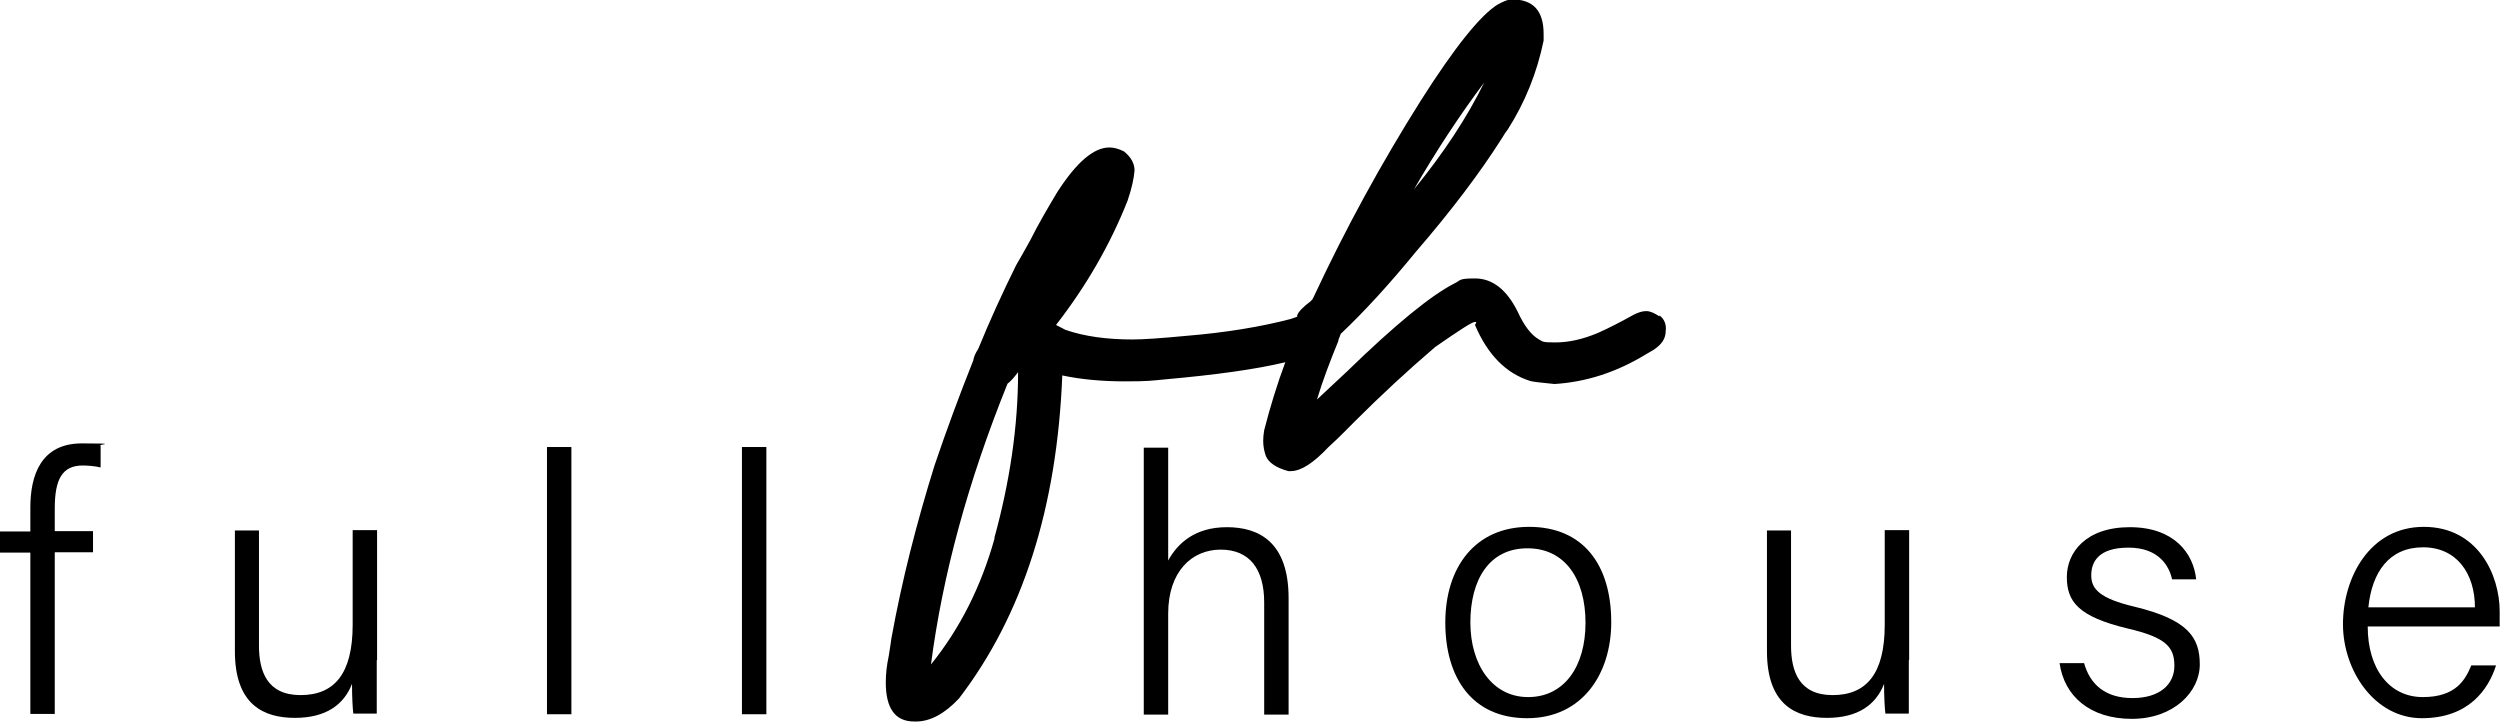
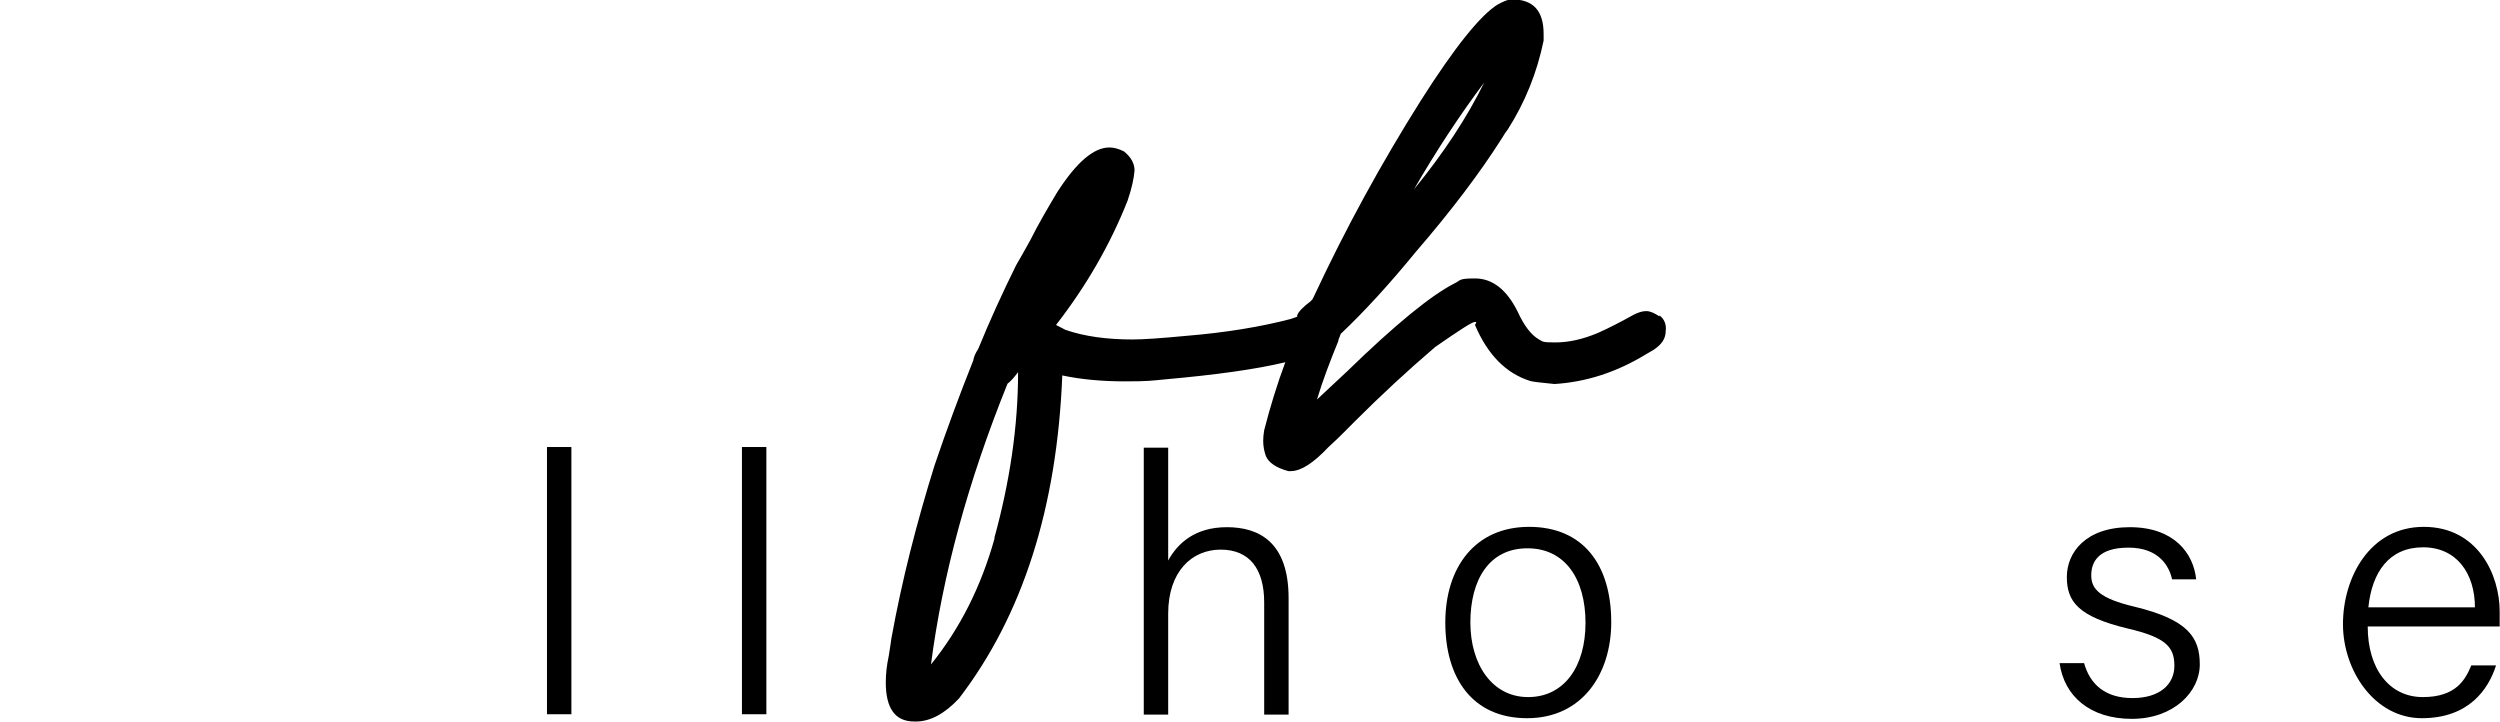
<svg xmlns="http://www.w3.org/2000/svg" id="Camada_1" data-name="Camada 1" version="1.1" viewBox="0 0 757.8 218.9">
  <defs>
    <style>
      .cls-1 {
        fill: #000;
        stroke-width: 0px;
      }
    </style>
  </defs>
  <path class="cls-1" d="M301.5,163.1c-4.1,14.7-10.5,27.4-19.3,38.3,3.5-27,11.2-55.4,23.2-85.1.7-.5,1.8-1.6,3.2-3.5,0,16.4-2.5,33.2-7.2,50.3ZM449.9,25c-5.2,10.6-12.3,21.4-21.3,32.4,6.7-11.6,13.8-22.4,21.3-32.4ZM503,95.9c-1.5-1-2.8-1.6-4-1.6s-2.4.4-3.8,1.1c-3.6,2-7.2,3.9-10.8,5.5-4.5,1.9-8.8,2.9-13,2.9s-3.7-.3-4.9-.9c-2.3-1.3-4.5-4.1-6.5-8.5-3.3-6.6-7.6-10-12.9-10s-4.2.6-6.4,1.6c-7,3.6-17.8,12.4-32.4,26.6l-9.1,8.5c1.8-6,4.1-11.9,6.5-17.8,0,0,0-.2,0-.3.3-.6.5-1.3.7-1.8,7.1-6.7,14.7-15,22.8-24.9,10.7-12.4,19.4-23.9,26-34.3.5-.8,1-1.7,1.8-2.7,5.3-8.3,8.9-17.3,10.9-27v-2c0-7-3.1-10.5-9.7-10.5-1,0-2.4.6-4.1,1.5-5.2,3.1-13.1,12.9-23.5,29.3-11.9,18.9-22.7,38.6-32.3,59.2-.3.6-.5,1-.6,1.1,0,0-.3.2-.4.4-2.4,1.8-3.8,3.3-4.1,4.3,0,.2,0,.3,0,.4-.6.2-1.3.5-2,.7-8.8,2.3-19.4,4.1-31.6,5.1-7.4.7-12.8,1.1-16.3,1.1-7.7,0-14.5-.9-20.3-2.9l-2.9-1.5c9.1-11.7,16.4-24.3,21.7-37.7,1.3-3.8,1.9-6.8,2.1-9.1,0-2.2-1.1-4.1-3.2-5.8-1.6-.8-3-1.2-4.4-1.2-4.8,0-10,4.5-15.8,13.5-3,5-5.8,9.8-8.2,14.6-1.6,2.9-3,5.4-4.3,7.6-4.1,8.3-8,16.8-11.5,25.4-.8,1.2-1.3,2.3-1.5,3.5-4.2,10.5-8.1,21.1-11.7,31.7-5.4,17.3-9.9,34.8-13.1,52.5-.2,1.6-.5,3.3-.8,5.3-.6,2.8-.9,5.4-.9,8.1,0,7.9,2.9,11.8,8.6,11.8h.6c4.3,0,8.7-2.4,13-7,19.3-25.2,29.7-57.8,31.3-97.9,5.6,1.2,12,1.8,19,1.8s7.9-.2,12.1-.6c15.7-1.4,27.8-3.1,36.5-5.2-2.5,6.7-4.6,13.6-6.4,20.6-.2,1.2-.3,2.2-.3,3.2,0,1.7.3,3.2.8,4.6.8,2,3.1,3.6,6.8,4.6h.8c3,0,6.8-2.4,11.4-7.3.7-.6,3.4-3.1,8-7.8,7.8-7.8,15.9-15.3,24.3-22.5,7.2-5,11.2-7.6,12-7.6s.4,0,.4.3l-.3.6c3.8,9,9.4,14.7,16.8,17,.7.2,3.1.5,7.3.9,9.5-.6,18.7-3.5,27.7-9l2.4-1.4c2.4-1.6,3.6-3.4,3.6-5.6.3-2.1-.5-3.8-1.9-4.8Z" />
-   <path class="cls-1" d="M9.2,216.5v-49H0v-6.4h9.2v-7.3c0-9.7,3.2-19.4,15.6-19.4s4.4.3,5.7.7v6.6c-1.5-.4-3.9-.6-5.4-.6-6.2,0-8.5,4.1-8.5,13v6.9h11.6v6.4h-11.6v49h-7.4Z" />
-   <path class="cls-1" d="M114.2,200.2c0,5.4,0,13.5,0,16.1h-7.1c-.2-1.5-.4-5-.4-9-2.5,6.4-8,10.3-17.3,10.3s-18.2-3.8-18.2-20.2v-36.6h7.3v34.9c0,7.7,2.4,15,12.6,15s15.8-6.4,15.8-21.3v-28.7h7.4v39.3Z" />
  <rect class="cls-1" x="165.8" y="135.5" width="7.4" height="81" />
  <rect class="cls-1" x="224.9" y="135.5" width="7.4" height="81" />
  <path class="cls-1" d="M354.1,135.5v34.4c2.9-5.3,8.2-10.1,17.8-10.1s18.7,4.4,18.7,21.5v35.3h-7.4v-34c0-10.2-4.5-16-13.2-16s-15.9,6.6-15.9,19.4v30.6h-7.4v-80.9h7.4Z" />
  <path class="cls-1" d="M445.7,188.7c0,12.7,6.6,22.6,17.5,22.6s17.4-9.2,17.4-22.5-6.2-22.6-17.6-22.6c-11.6,0-17.3,9.5-17.3,22.5ZM488.4,188.6c0,15.7-8.8,29.1-25.5,29.1s-24.8-12.3-24.8-29,9-29,25.4-29,24.9,11.5,24.9,28.9Z" />
-   <path class="cls-1" d="M578.6,200.2c0,5.4,0,13.5,0,16.1h-7.1c-.2-1.5-.4-5-.4-9-2.5,6.4-8,10.3-17.3,10.3s-18.2-3.8-18.2-20.2v-36.6h7.3v34.9c0,7.7,2.4,15,12.6,15s15.8-6.4,15.8-21.3v-28.7h7.4v39.3Z" />
  <path class="cls-1" d="M631.7,200.9c1.8,6.6,6.5,10.7,14.7,10.7s12.7-4.1,12.7-9.8-2.6-8.6-14.2-11.3c-15-3.6-18.4-8.2-18.4-15.6s5.7-15.1,19.1-15.1,19.3,7.9,20.1,15.8h-7.3c-.9-4.1-4.1-9.6-13.2-9.6s-11.3,4.3-11.3,8.4,2.5,7,13.1,9.5c16.1,3.9,19.8,9.2,19.8,17.5s-7.9,16.5-20.6,16.5-20.5-6.9-21.9-16.9h7.4Z" />
  <path class="cls-1" d="M750.2,184.1c0-10.1-5.4-18.2-15.7-18.2s-15.5,7.5-16.6,18.2h32.3ZM717.7,189.9c0,12.9,6.6,21.4,16.7,21.4s12.9-5.3,14.7-9.6h7.5c-2.3,7.2-8.2,16-22.5,16s-23.9-14.4-23.9-28.5,8.1-29.5,24.5-29.5,23,14.6,23,25.6,0,3.1,0,4.6h-40Z" />
</svg>